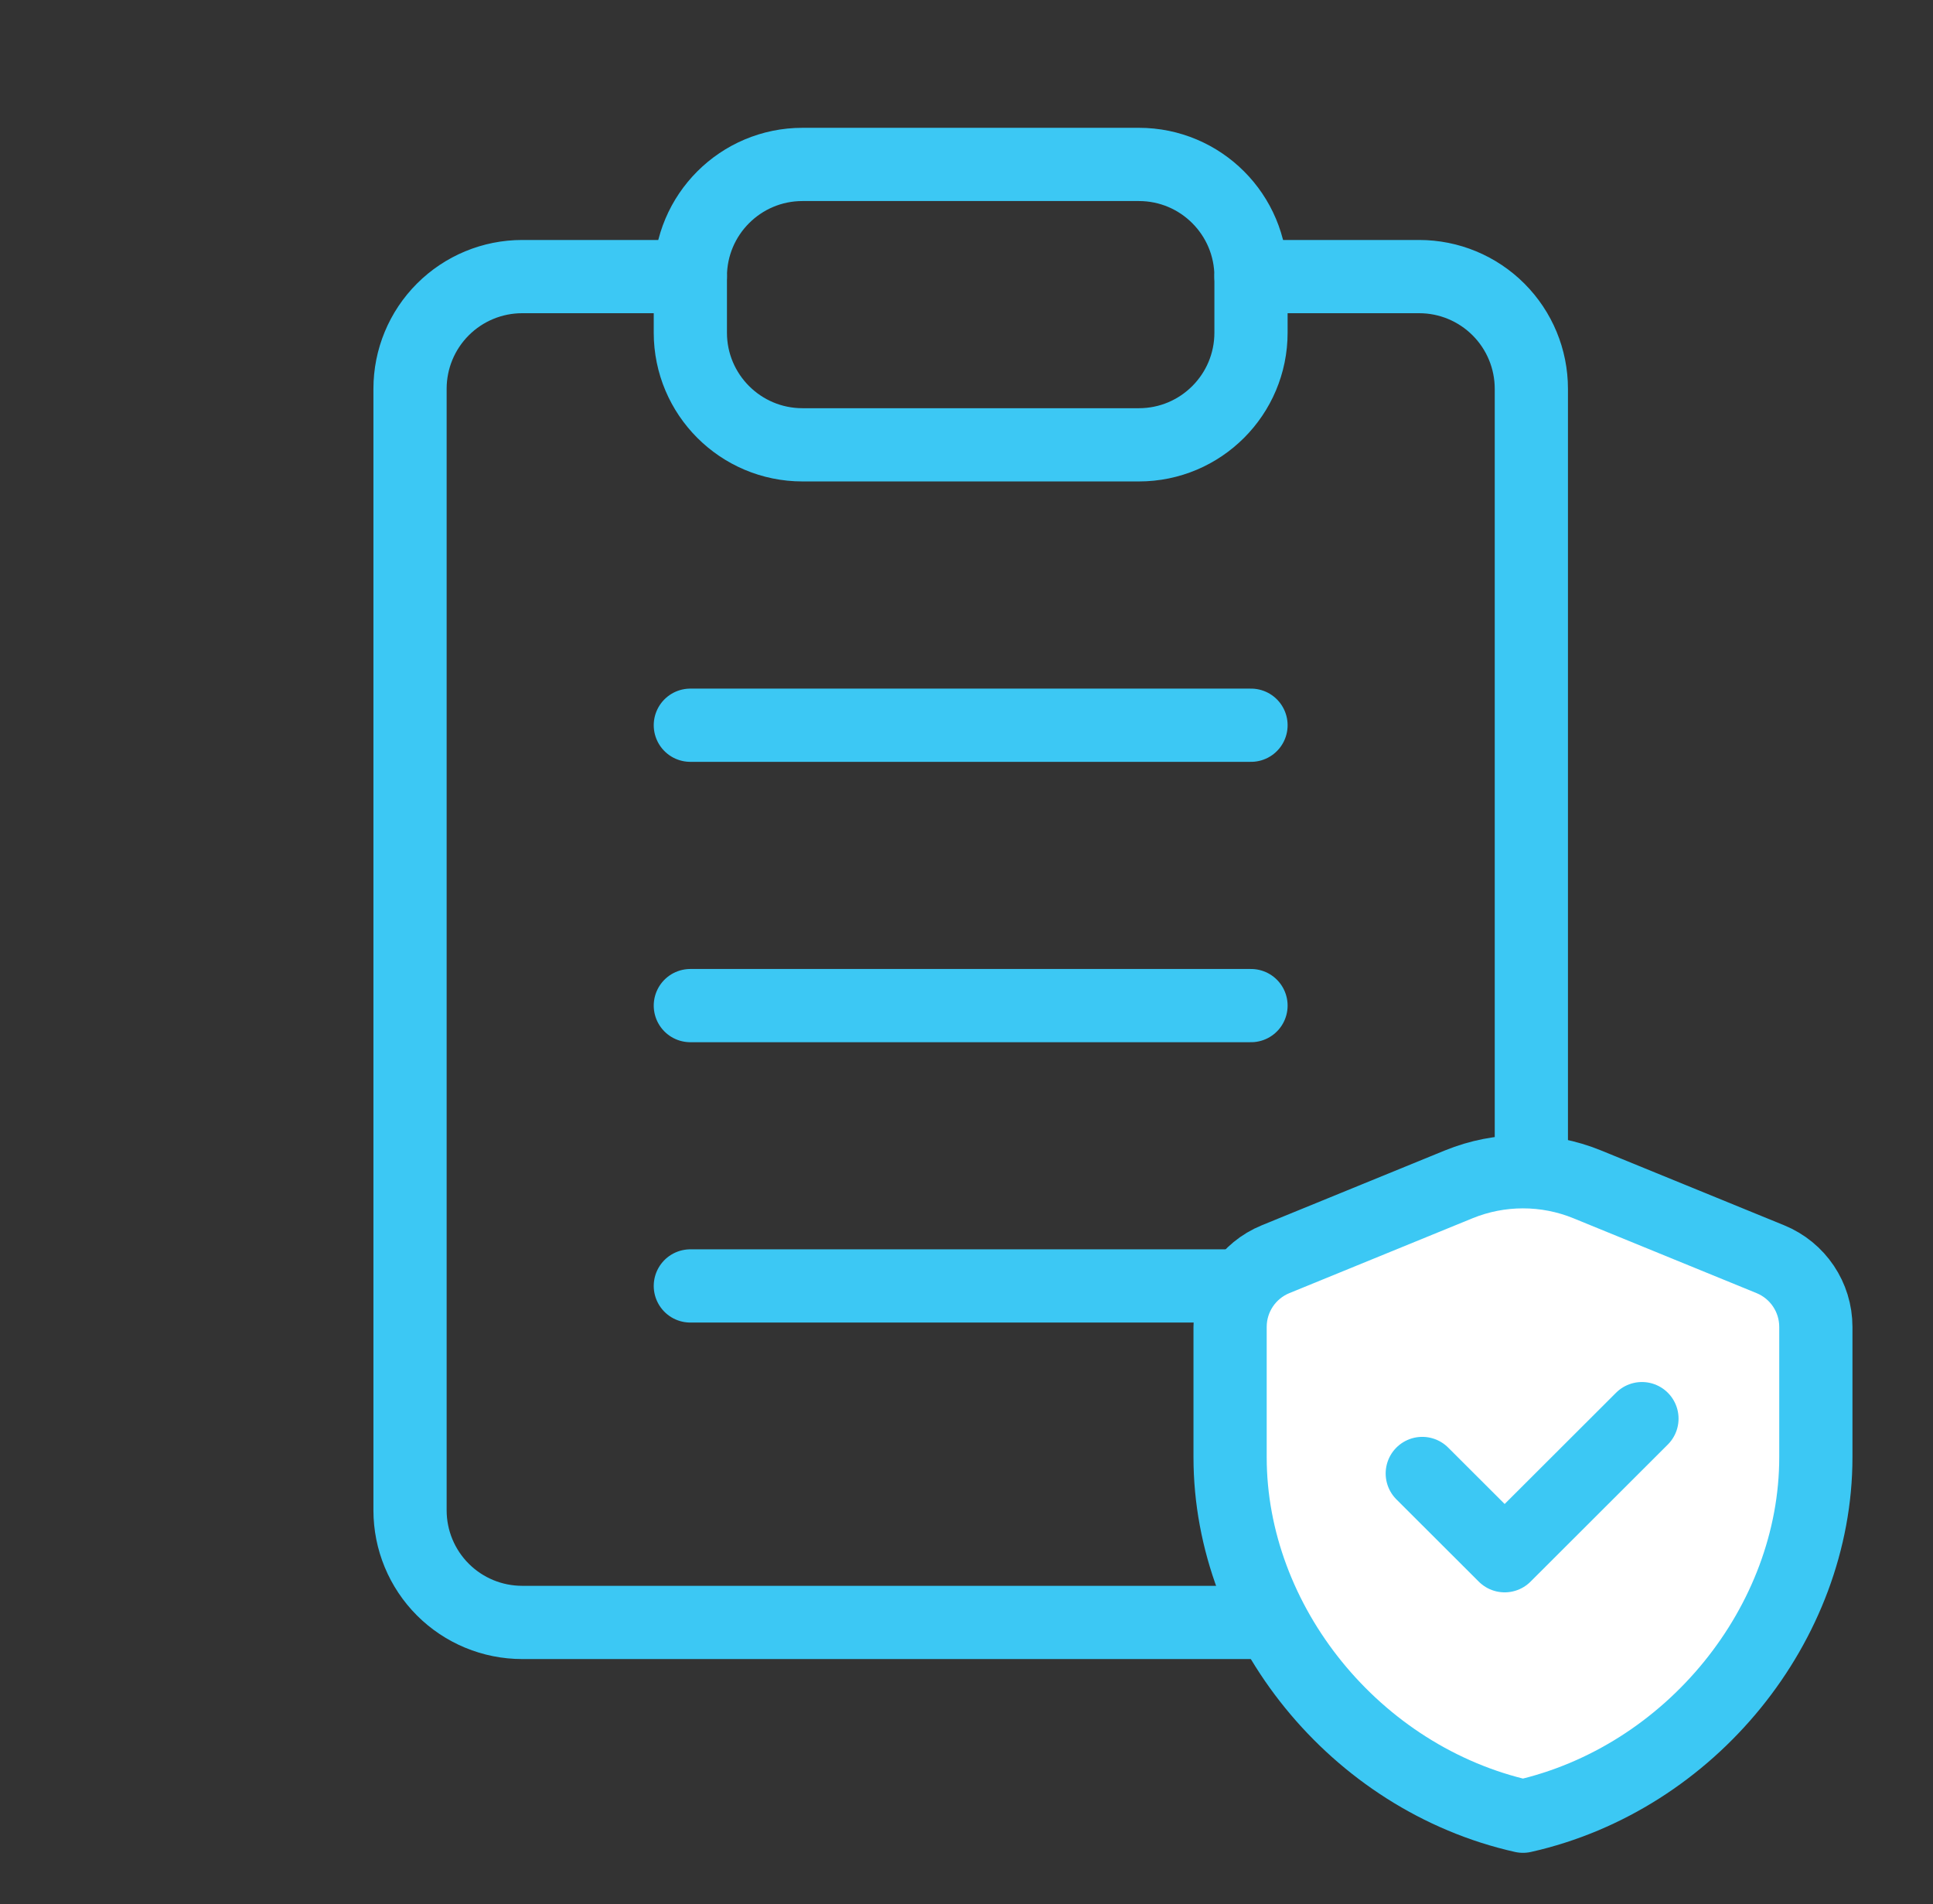
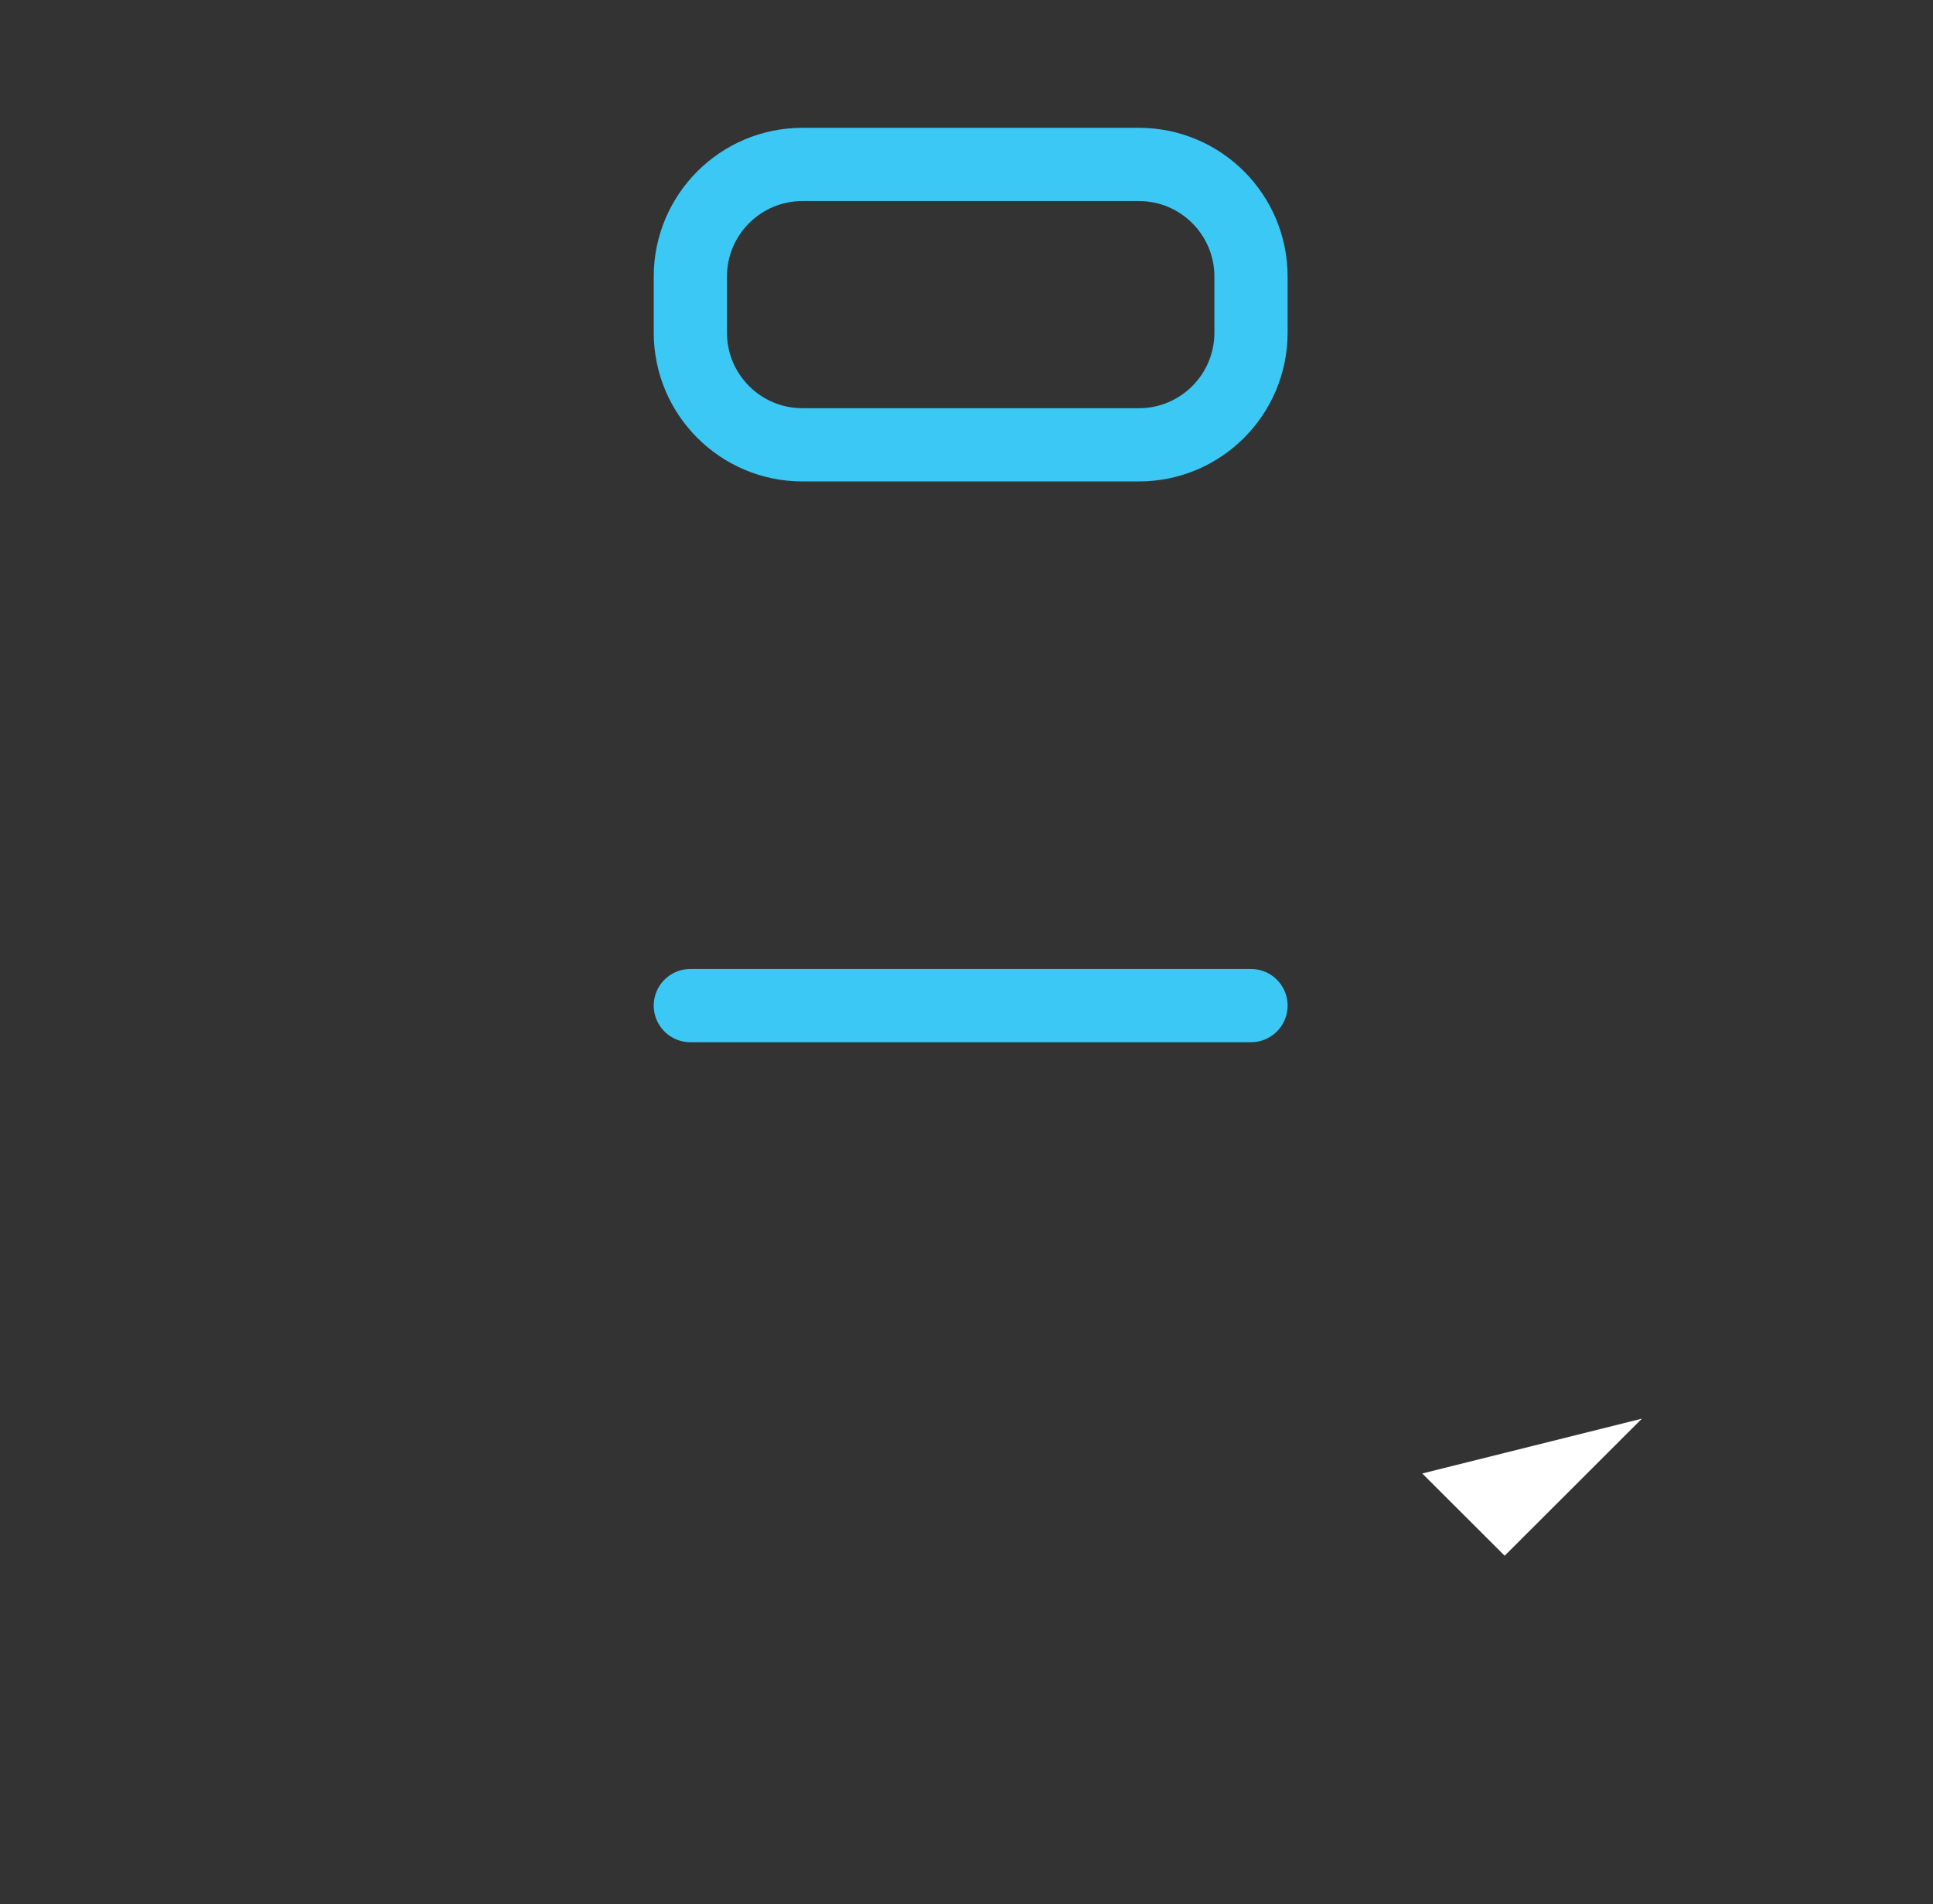
<svg xmlns="http://www.w3.org/2000/svg" width="66" height="65" viewBox="0 0 66 65" fill="none">
  <rect x="0" y="0" width="66" height="65" fill="#333333" stroke="none" />
-   <path d="M42.714 9.442H48.457C49.473 9.442 50.446 9.846 51.164 10.564C51.882 11.282 52.286 12.256 52.286 13.271V51.557C52.286 52.572 51.882 53.546 51.164 54.264C50.446 54.982 49.473 55.385 48.457 55.385H17.829C16.813 55.385 15.839 54.982 15.121 54.264C14.403 53.546 14 52.572 14 51.557V13.271C14 12.256 14.403 11.282 15.121 10.564C15.839 9.846 16.813 9.442 17.829 9.442H23.571" stroke="#3CC8F4" stroke-width="2.5" stroke-linecap="round" stroke-linejoin="round" />
  <path d="M38.886 5.613H27.4C25.286 5.613 23.571 7.327 23.571 9.442V11.356C23.571 13.471 25.286 15.185 27.4 15.185H38.886C41 15.185 42.714 13.471 42.714 11.356V9.442C42.714 7.327 41 5.613 38.886 5.613Z" stroke="#3CC8F4" stroke-width="2.5" stroke-linecap="round" stroke-linejoin="round" />
-   <path d="M23.571 24.757H42.714" stroke="#3CC8F4" stroke-width="2.5" stroke-linecap="round" stroke-linejoin="round" />
  <path d="M23.571 34.328H42.714" stroke="#3CC8F4" stroke-width="2.5" stroke-linecap="round" stroke-linejoin="round" />
-   <path d="M23.571 43.898H42.714" stroke="#3CC8F4" stroke-width="2.5" stroke-linecap="round" stroke-linejoin="round" />
-   <path d="M62 49.747C62 55.414 57.734 60.713 52 62C46.266 60.713 42 55.414 42 49.747V45.295C42 44.282 42.614 43.368 43.554 42.985L49.804 40.431C51.211 39.856 52.789 39.856 54.196 40.431L60.446 42.985C61.386 43.369 62 44.282 62 45.295V49.747Z" fill="white" />
  <path d="M56.062 48.428L51.375 53.108L48.562 50.3" fill="white" />
-   <path d="M56.062 48.428L51.375 53.108L48.562 50.3M62 49.747C62 55.414 57.734 60.713 52 62C46.266 60.713 42 55.414 42 49.747V45.295C42 44.282 42.614 43.368 43.554 42.985L49.804 40.431C51.211 39.856 52.789 39.856 54.196 40.431L60.446 42.985C61.386 43.369 62 44.282 62 45.295V49.747Z" stroke="#3CC8F4" stroke-width="2.5" stroke-linecap="round" stroke-linejoin="round" />
</svg>